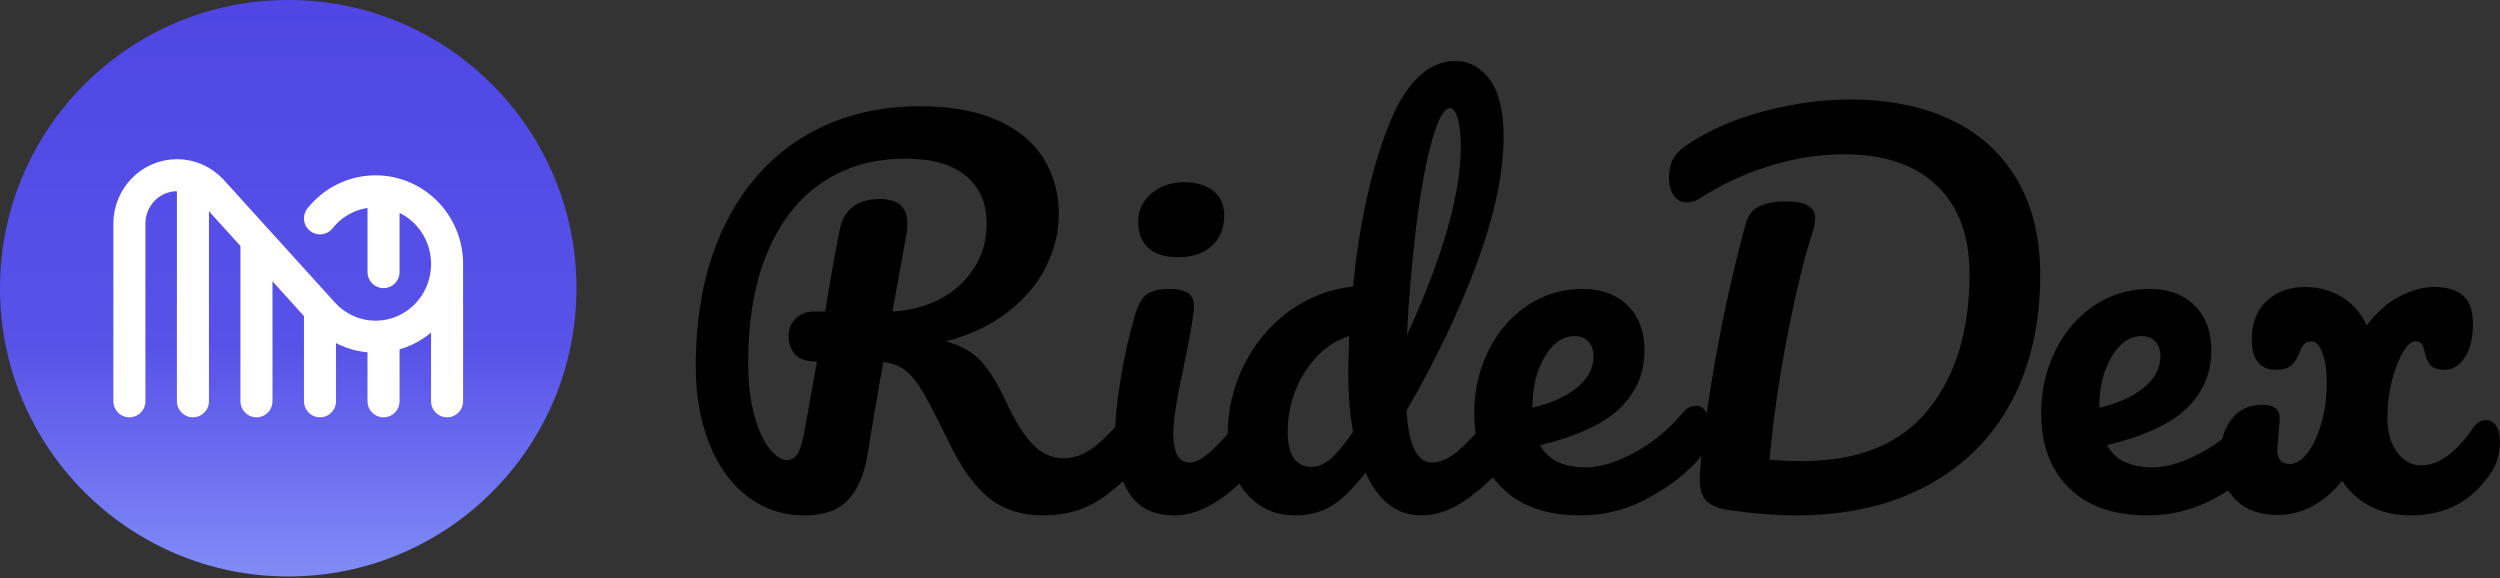
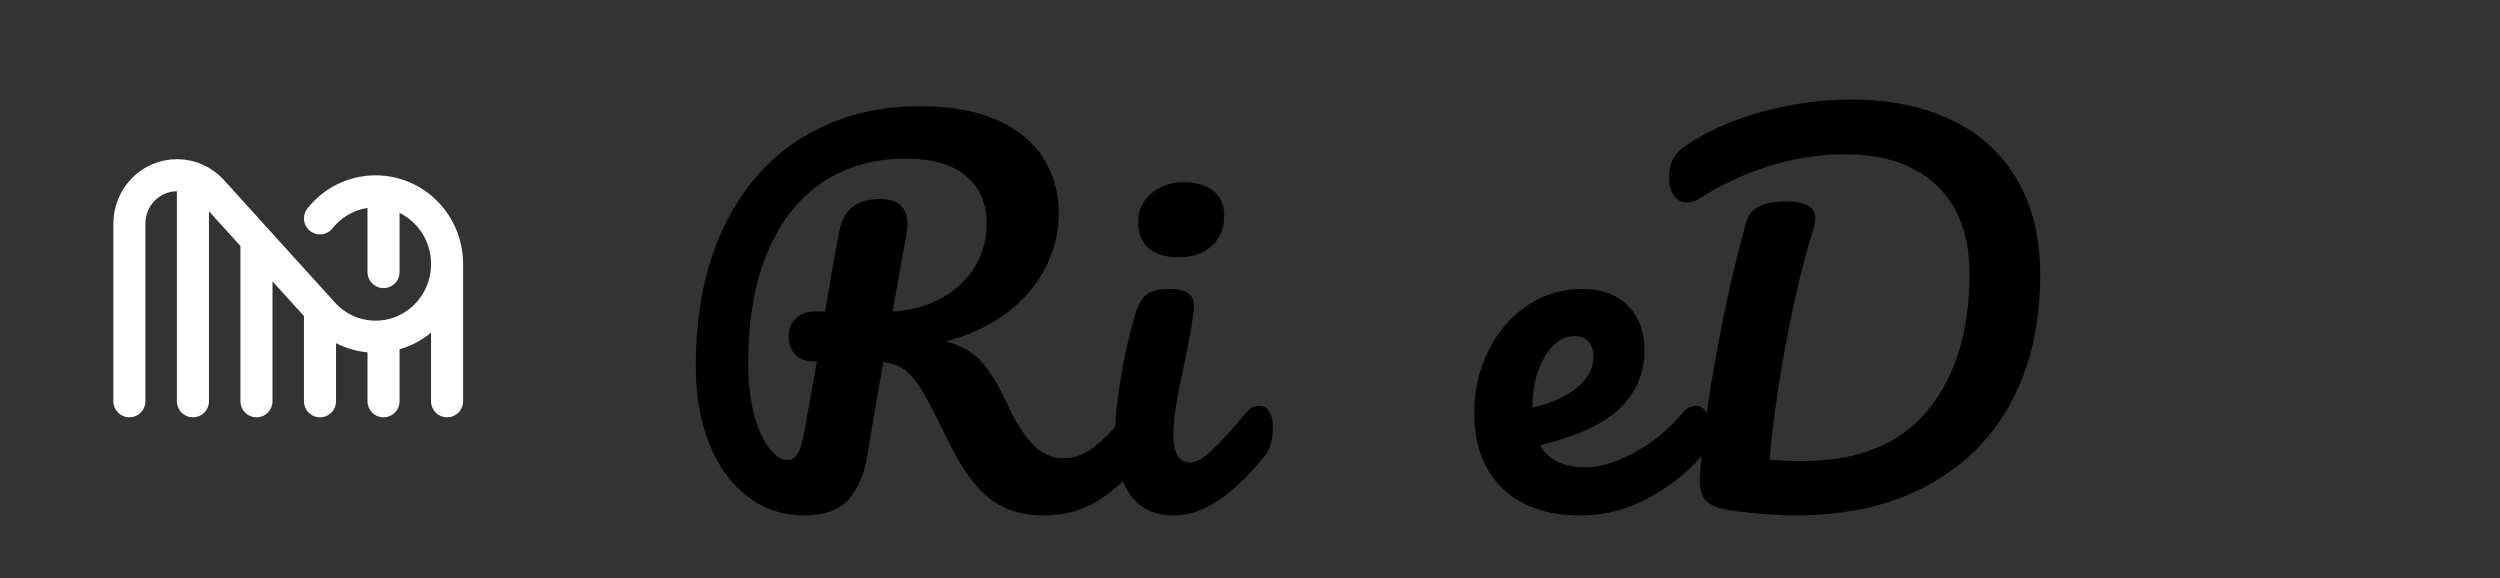
<svg xmlns="http://www.w3.org/2000/svg" width="100%" height="100%" viewBox="0 0 873 202" version="1.1" xml:space="preserve" style="fill-rule:evenodd;clip-rule:evenodd;stroke-linecap:round;">
  <rect x="0" y="0" width="873" height="202" fill="#333333" stroke="none" />
-   <circle cx="100.651" cy="100.651" r="100.651" style="fill:url(#_Linear1);" />
  <clipPath id="_clip2">
    <rect x="34.088" y="32.989" width="133.126" height="135.324" />
  </clipPath>
  <g clip-path="url(#_clip2)">
    <path d="M45.181,140.12l0,-62.023c0,-9.343 7.451,-16.916 16.641,-16.916c4.758,0 9.049,2.03 12.082,5.284m-6.535,-4.321l0,77.976m88.751,-47.927c0,14.013 -11.175,25.373 -24.961,25.373c-7.18,0 -13.651,-3.081 -18.205,-8.013l-39.044,-43.082m82.21,25.722c0,-14.013 -11.175,-25.373 -24.961,-25.373c-7.841,-0 -14.838,3.675 -19.415,9.423m44.376,15.95l-0,47.927m-66.563,-56.384l-0,56.384m22.187,-31.902l0,31.902m22.188,-22.709l0,22.709m0,-73.146l0,28.038" style="fill:none;fill-rule:nonzero;stroke:#fff;stroke-width:11.19px;" />
  </g>
  <path d="M398.451,141.704c1.455,0 2.602,0.672 3.442,2.015c0.839,1.343 1.259,3.19 1.259,5.541c0,4.366 -1.063,7.836 -3.19,10.41c-5.373,6.493 -10.802,11.502 -16.287,15.028c-5.485,3.526 -11.978,5.289 -19.477,5.289c-7.276,0 -13.461,-1.959 -18.554,-5.877c-5.094,-3.917 -9.935,-10.634 -14.524,-20.149c-3.694,-7.611 -6.605,-13.236 -8.732,-16.874c-2.126,-3.638 -4.225,-6.241 -6.296,-7.808c-2.071,-1.567 -4.618,-2.519 -7.64,-2.855c-0.448,2.351 -1.735,9.739 -3.862,22.164c-0.895,5.597 -1.455,9.011 -1.679,10.243c-1.119,6.828 -3.358,12.061 -6.716,15.699c-3.358,3.638 -8.452,5.457 -15.28,5.457c-7.5,0 -14.132,-2.211 -19.897,-6.632c-5.765,-4.422 -10.214,-10.578 -13.349,-18.47c-3.134,-7.892 -4.701,-16.875 -4.701,-26.949c-0,-18.806 3.274,-35.037 9.822,-48.694c6.549,-13.656 15.728,-24.095 27.537,-31.315c11.81,-7.22 25.438,-10.83 40.886,-10.83c10.746,0 19.757,1.623 27.033,4.87c7.276,3.246 12.677,7.723 16.203,13.432c3.526,5.709 5.289,12.146 5.289,19.31c0,6.268 -1.483,12.397 -4.449,18.386c-2.966,5.988 -7.416,11.278 -13.349,15.867c-5.933,4.59 -13.153,8.004 -21.66,10.242c5.373,1.456 9.515,3.806 12.425,7.053c2.911,3.246 5.821,8.003 8.732,14.272c3.134,6.716 6.24,11.641 9.318,14.776c3.079,3.134 6.633,4.701 10.663,4.701c3.582,0 6.996,-1.203 10.242,-3.61c3.246,-2.407 7.332,-6.52 12.257,-12.341c1.344,-1.567 2.855,-2.351 4.534,-2.351Zm-113.17,-15.447c-3.806,-0 -6.409,-0.896 -7.808,-2.687c-1.399,-1.791 -2.099,-3.806 -2.099,-6.045c0,-2.686 0.868,-4.813 2.603,-6.38c1.735,-1.567 3.722,-2.351 5.96,-2.351l4.198,0c1.791,-10.97 3.47,-20.429 5.037,-28.376c1.456,-7.276 6.157,-10.914 14.105,-10.914c6.38,-0 9.57,2.854 9.57,8.563c0,1.231 -0.056,2.183 -0.167,2.854l-5.038,27.873c6.045,-0.336 11.558,-1.791 16.539,-4.365c4.981,-2.575 8.955,-6.157 11.922,-10.747c2.966,-4.589 4.449,-9.794 4.449,-15.615c0,-7.052 -2.406,-12.593 -7.22,-16.623c-4.813,-4.03 -11.865,-6.045 -21.156,-6.045c-10.97,0 -20.569,2.715 -28.796,8.144c-8.228,5.429 -14.636,13.488 -19.226,24.179c-4.589,10.69 -6.884,23.703 -6.884,39.038c-0,7.164 0.727,13.321 2.183,18.47c1.455,5.149 3.246,9.011 5.373,11.586c2.127,2.574 4.141,3.862 6.044,3.862c1.456,-0 2.659,-0.728 3.61,-2.183c0.952,-1.455 1.707,-3.806 2.267,-7.052l4.534,-25.186Z" style="fill-rule:nonzero;" />
  <path d="M411.548,89.82c-4.702,0 -8.228,-1.091 -10.579,-3.274c-2.35,-2.183 -3.526,-5.233 -3.526,-9.151c0,-3.918 1.54,-7.192 4.618,-9.822c3.078,-2.631 6.912,-3.946 11.502,-3.946c4.141,-0 7.499,1.007 10.074,3.022c2.575,2.015 3.862,4.87 3.862,8.563c-0,4.478 -1.455,8.032 -4.366,10.663c-2.91,2.63 -6.772,3.945 -11.585,3.945Zm-1.344,90.167c-7.276,0 -12.565,-2.574 -15.867,-7.724c-3.302,-5.149 -4.953,-11.977 -4.953,-20.484c-0,-5.038 0.643,-11.502 1.931,-19.394c1.287,-7.891 2.938,-15.251 4.953,-22.08c1.007,-3.582 2.351,-6.044 4.03,-7.388c1.679,-1.343 4.365,-2.015 8.059,-2.015c5.709,0 8.564,1.903 8.564,5.709c-0,2.799 -1.064,9.291 -3.191,19.478c-2.686,12.313 -4.029,20.652 -4.029,25.018c-0,3.358 0.447,5.933 1.343,7.724c0.895,1.791 2.407,2.686 4.533,2.686c2.015,0 4.534,-1.399 7.556,-4.197c3.023,-2.799 7.052,-7.22 12.09,-13.265c1.343,-1.567 2.854,-2.351 4.533,-2.351c1.455,0 2.603,0.672 3.442,2.015c0.84,1.343 1.26,3.19 1.26,5.541c-0,4.478 -1.064,7.948 -3.191,10.41c-11.082,13.545 -21.436,20.317 -31.063,20.317Z" style="fill-rule:nonzero;" />
-   <path d="M526.229,141.704c1.455,0 2.602,0.672 3.442,2.015c0.84,1.343 1.259,3.19 1.259,5.541c0,4.478 -1.063,7.948 -3.19,10.41c-4.589,5.597 -9.627,10.383 -15.112,14.356c-5.485,3.974 -10.914,5.961 -16.287,5.961c-8.507,0 -15,-4.981 -19.477,-14.944c-4.702,5.933 -8.815,9.907 -12.341,11.922c-3.526,2.015 -7.64,3.022 -12.342,3.022c-6.828,0 -12.453,-2.546 -16.874,-7.64c-4.422,-5.093 -6.633,-11.725 -6.633,-19.897c0,-8.955 1.903,-17.266 5.709,-24.934c3.806,-7.668 9.039,-13.936 15.7,-18.806c6.66,-4.869 14.132,-7.752 22.415,-8.647c2.127,-21.716 6.185,-40.27 12.174,-55.662c5.988,-15.391 13.852,-23.087 23.591,-23.087c4.813,-0 8.815,2.183 12.005,6.548c3.19,4.366 4.786,10.97 4.786,19.814c-0,12.537 -3.079,27.201 -9.235,43.991c-6.157,16.791 -14.385,34.03 -24.683,51.716c0.448,6.493 1.427,11.138 2.939,13.937c1.511,2.798 3.442,4.197 5.792,4.197c3.023,0 6.101,-1.343 9.235,-4.03c3.135,-2.686 7.332,-7.164 12.593,-13.432c1.344,-1.567 2.855,-2.351 4.534,-2.351Zm-19.813,-103.935c-2.127,-0 -4.254,3.778 -6.381,11.334c-2.127,7.556 -3.946,17.434 -5.457,29.636c-1.511,12.201 -2.602,24.962 -3.274,38.283c12.537,-27.313 18.806,-49.253 18.806,-65.82c-0,-4.254 -0.364,-7.556 -1.092,-9.907c-0.727,-2.351 -1.595,-3.526 -2.602,-3.526Zm-48.358,125.259c2.127,0 4.254,-0.867 6.381,-2.602c2.127,-1.735 4.813,-4.953 8.059,-9.655c-1.119,-6.045 -1.679,-12.817 -1.679,-20.317c0,-2.686 0.112,-7.052 0.336,-13.097c-6.157,1.903 -11.278,6.017 -15.364,12.342c-4.085,6.324 -6.128,13.348 -6.128,21.072c-0,8.172 2.798,12.257 8.395,12.257Z" style="fill-rule:nonzero;" />
  <path d="M592.217,141.704c1.455,0 2.602,0.672 3.442,2.015c0.839,1.343 1.259,3.19 1.259,5.541c0,4.478 -1.063,7.948 -3.19,10.41c-4.142,5.038 -9.991,9.683 -17.546,13.937c-7.556,4.253 -15.644,6.38 -24.263,6.38c-11.754,0 -20.877,-3.19 -27.369,-9.571c-6.493,-6.38 -9.739,-15.111 -9.739,-26.193c0,-7.724 1.623,-14.916 4.87,-21.576c3.246,-6.661 7.751,-11.95 13.516,-15.868c5.765,-3.918 12.285,-5.877 19.561,-5.877c6.493,0 11.698,1.931 15.616,5.793c3.918,3.862 5.877,9.095 5.877,15.7c-0,7.723 -2.771,14.356 -8.312,19.897c-5.541,5.541 -14.916,9.934 -28.124,13.181c2.798,5.149 8.115,7.723 15.951,7.723c5.037,0 10.774,-1.763 17.21,-5.289c6.437,-3.526 12.006,-8.143 16.707,-13.852c1.344,-1.567 2.855,-2.351 4.534,-2.351Zm-42.313,-24.347c-4.142,0 -7.64,2.407 -10.494,7.22c-2.855,4.814 -4.282,10.635 -4.282,17.463l0,0.336c6.604,-1.567 11.81,-3.918 15.616,-7.052c3.805,-3.135 5.708,-6.773 5.708,-10.914c0,-2.127 -0.587,-3.834 -1.763,-5.122c-1.175,-1.287 -2.77,-1.931 -4.785,-1.931Z" style="fill-rule:nonzero;" />
  <path d="M626.974,179.987c-6.493,0 -13.825,-0.56 -21.996,-1.679c-4.478,-0.56 -7.556,-1.735 -9.235,-3.526c-1.679,-1.791 -2.407,-4.701 -2.183,-8.731c0.784,-11.082 2.631,-24.767 5.541,-41.054c2.91,-16.287 6.437,-31.986 10.578,-47.098c0.784,-2.798 2.351,-4.757 4.702,-5.877c2.35,-1.119 5.429,-1.679 9.235,-1.679c6.828,0 10.242,1.903 10.242,5.709c0,1.567 -0.336,3.358 -1.007,5.373c-2.911,8.955 -5.821,20.961 -8.732,36.016c-2.91,15.056 -4.981,29.412 -6.212,43.069c3.358,0.336 7.164,0.504 11.418,0.504c19.589,-0 34.225,-5.933 43.908,-17.799c9.682,-11.865 14.524,-27.705 14.524,-47.518c-0,-13.32 -3.806,-23.619 -11.418,-30.895c-7.612,-7.276 -18.358,-10.914 -32.239,-10.914c-8.955,0 -17.826,1.399 -26.613,4.198c-8.787,2.798 -16.707,6.492 -23.759,11.082c-1.455,1.007 -3.022,1.511 -4.701,1.511c-1.903,-0 -3.415,-0.812 -4.534,-2.435c-1.119,-1.623 -1.679,-3.61 -1.679,-5.96c-0,-2.687 0.448,-4.898 1.343,-6.633c0.896,-1.735 2.407,-3.33 4.534,-4.785c7.724,-5.261 16.791,-9.263 27.201,-12.006c10.41,-2.742 20.429,-4.113 30.055,-4.113c13.657,-0 25.467,2.378 35.429,7.136c9.963,4.757 17.63,11.725 23.003,20.904c5.374,9.179 8.06,20.261 8.06,33.246c0,16.903 -3.358,31.651 -10.074,44.244c-6.717,12.593 -16.511,22.36 -29.384,29.3c-12.873,6.94 -28.209,10.41 -46.007,10.41Z" style="fill-rule:nonzero;" />
-   <path d="M790.181,141.704c1.455,0 2.602,0.672 3.442,2.015c0.839,1.343 1.259,3.19 1.259,5.541c0,4.478 -1.063,7.948 -3.19,10.41c-4.142,5.038 -9.991,9.683 -17.547,13.937c-7.556,4.253 -15.643,6.38 -24.262,6.38c-11.754,0 -20.877,-3.19 -27.369,-9.571c-6.493,-6.38 -9.739,-15.111 -9.739,-26.193c-0,-7.724 1.623,-14.916 4.869,-21.576c3.246,-6.661 7.752,-11.95 13.517,-15.868c5.765,-3.918 12.285,-5.877 19.561,-5.877c6.493,0 11.698,1.931 15.616,5.793c3.917,3.862 5.876,9.095 5.876,15.7c0,7.723 -2.77,14.356 -8.311,19.897c-5.541,5.541 -14.916,9.934 -28.125,13.181c2.799,5.149 8.116,7.723 15.952,7.723c5.037,0 10.774,-1.763 17.21,-5.289c6.437,-3.526 12.006,-8.143 16.707,-13.852c1.343,-1.567 2.854,-2.351 4.534,-2.351Zm-42.313,-24.347c-4.142,0 -7.64,2.407 -10.495,7.22c-2.854,4.814 -4.281,10.635 -4.281,17.463l-0,0.336c6.604,-1.567 11.809,-3.918 15.615,-7.052c3.806,-3.135 5.709,-6.773 5.709,-10.914c0,-2.127 -0.588,-3.834 -1.763,-5.122c-1.175,-1.287 -2.77,-1.931 -4.785,-1.931Z" style="fill-rule:nonzero;" />
-   <path d="M868.258,146.741c1.455,0 2.602,0.672 3.442,2.015c0.84,1.344 1.259,3.191 1.259,5.541c0,4.03 -0.951,7.5 -2.854,10.411c-6.605,10.186 -16.007,15.279 -28.209,15.279c-5.261,0 -9.934,-1.035 -14.02,-3.106c-4.086,-2.071 -7.416,-5.065 -9.991,-8.983c-6.492,7.947 -14.048,11.921 -22.667,11.921c-6.157,0 -11.026,-1.791 -14.608,-5.373c-3.582,-3.582 -5.373,-8.339 -5.373,-14.272c-0,-5.597 1.287,-10.13 3.862,-13.601c2.574,-3.47 6.212,-5.205 10.914,-5.205c4.029,0 6.044,1.511 6.044,4.534c0,0.895 -0.112,2.462 -0.335,4.701l-0.504,6.381c-0,3.358 1.455,5.037 4.365,5.037c2.127,0 4.17,-1.259 6.129,-3.778c1.959,-2.519 3.582,-5.961 4.869,-10.326c1.288,-4.366 1.931,-9.179 1.931,-14.44c0,-4.03 -0.503,-7.416 -1.511,-10.159c-1.007,-2.742 -2.239,-4.114 -3.694,-4.114c-1.231,0 -2.127,0.308 -2.686,0.924c-0.56,0.616 -1.12,1.651 -1.679,3.106c-0.672,1.791 -1.568,3.218 -2.687,4.282c-1.119,1.063 -3.078,1.595 -5.877,1.595c-2.462,0 -4.421,-0.868 -5.877,-2.603c-1.455,-1.735 -2.182,-4.393 -2.182,-7.975c-0,-5.709 1.735,-10.187 5.205,-13.433c3.47,-3.246 7.947,-4.869 13.432,-4.869c4.702,-0 8.956,1.147 12.762,3.442c3.805,2.295 6.716,5.625 8.731,9.99c3.358,-4.477 7.136,-7.835 11.334,-10.074c4.197,-2.239 8.311,-3.358 12.341,-3.358c4.365,-0 7.696,1.007 9.99,3.022c2.295,2.015 3.442,5.261 3.442,9.739c0,5.037 -0.951,8.983 -2.854,11.837c-1.903,2.855 -4.198,4.282 -6.884,4.282c-2.463,0 -4.142,-0.504 -5.037,-1.511c-0.896,-1.008 -1.568,-2.463 -2.015,-4.366c-0.224,-1.343 -0.56,-2.35 -1.008,-3.022c-0.448,-0.672 -1.231,-1.008 -2.351,-1.008c-1.343,0 -2.77,1.26 -4.281,3.778c-1.511,2.519 -2.799,5.849 -3.862,9.991c-1.063,4.142 -1.595,8.451 -1.595,12.929c-0,5.037 1.147,9.067 3.442,12.089c2.295,3.023 5.065,4.534 8.311,4.534c6.157,-0 12.258,-4.422 18.302,-13.265c1.12,-1.679 2.631,-2.519 4.534,-2.519Z" style="fill-rule:nonzero;" />
  <defs>
    <linearGradient id="_Linear1" x1="0" y1="0" x2="1" y2="0" gradientUnits="userSpaceOnUse" gradientTransform="matrix(1.23261e-14,-201.301,201.301,1.23261e-14,100.651,201.301)">
      <stop offset="0" style="stop-color:#818cf8;stop-opacity:1" />
      <stop offset="0.19" style="stop-color:#6c6ff0;stop-opacity:1" />
      <stop offset="0.4" style="stop-color:#5852e8;stop-opacity:1" />
      <stop offset="1" style="stop-color:#4f46e5;stop-opacity:1" />
    </linearGradient>
  </defs>
</svg>